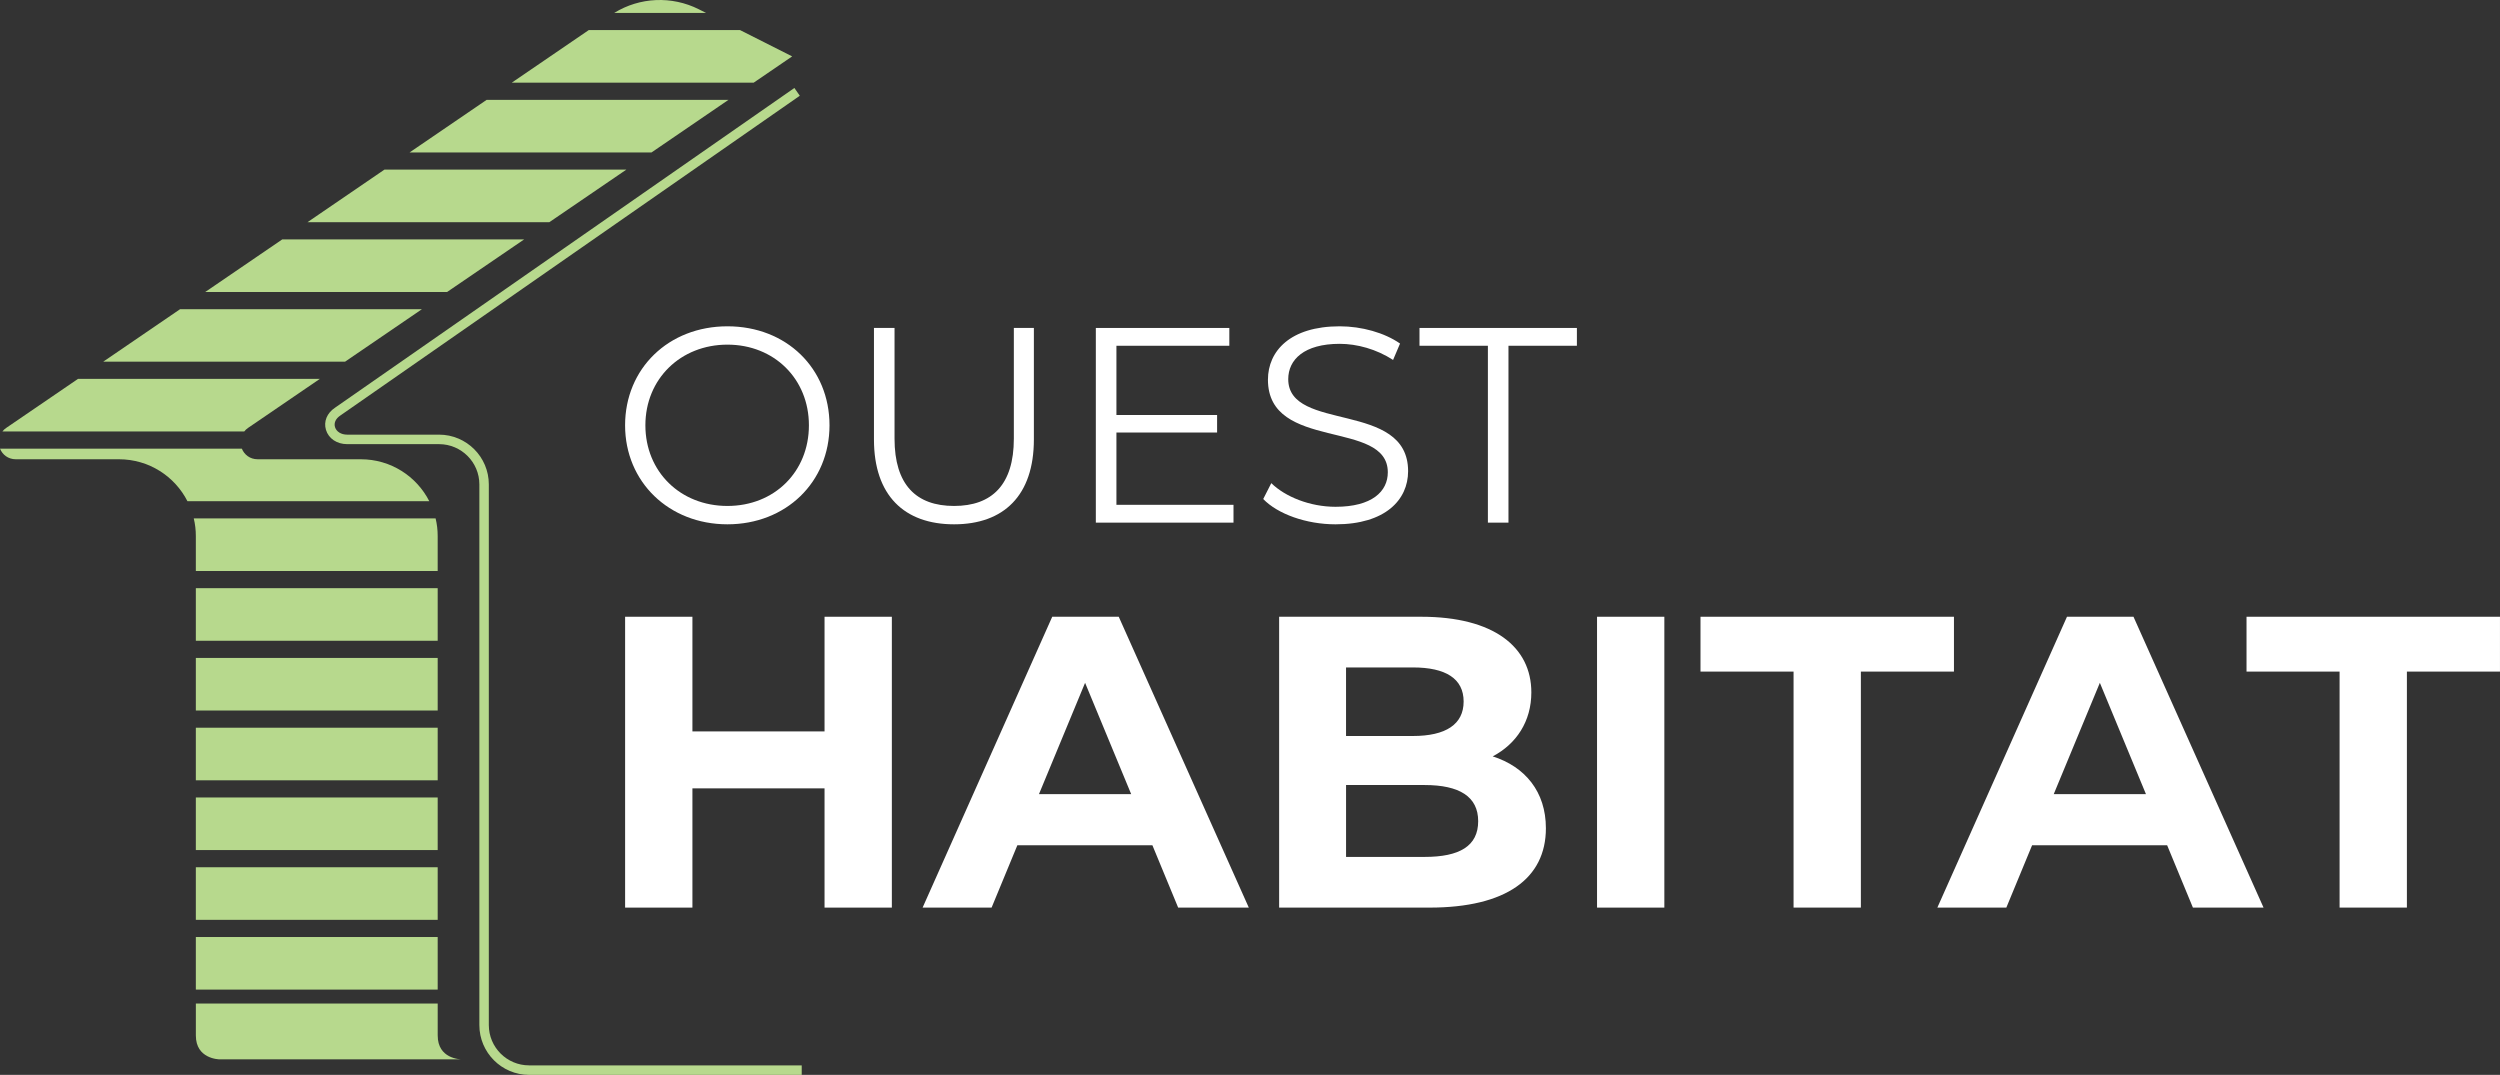
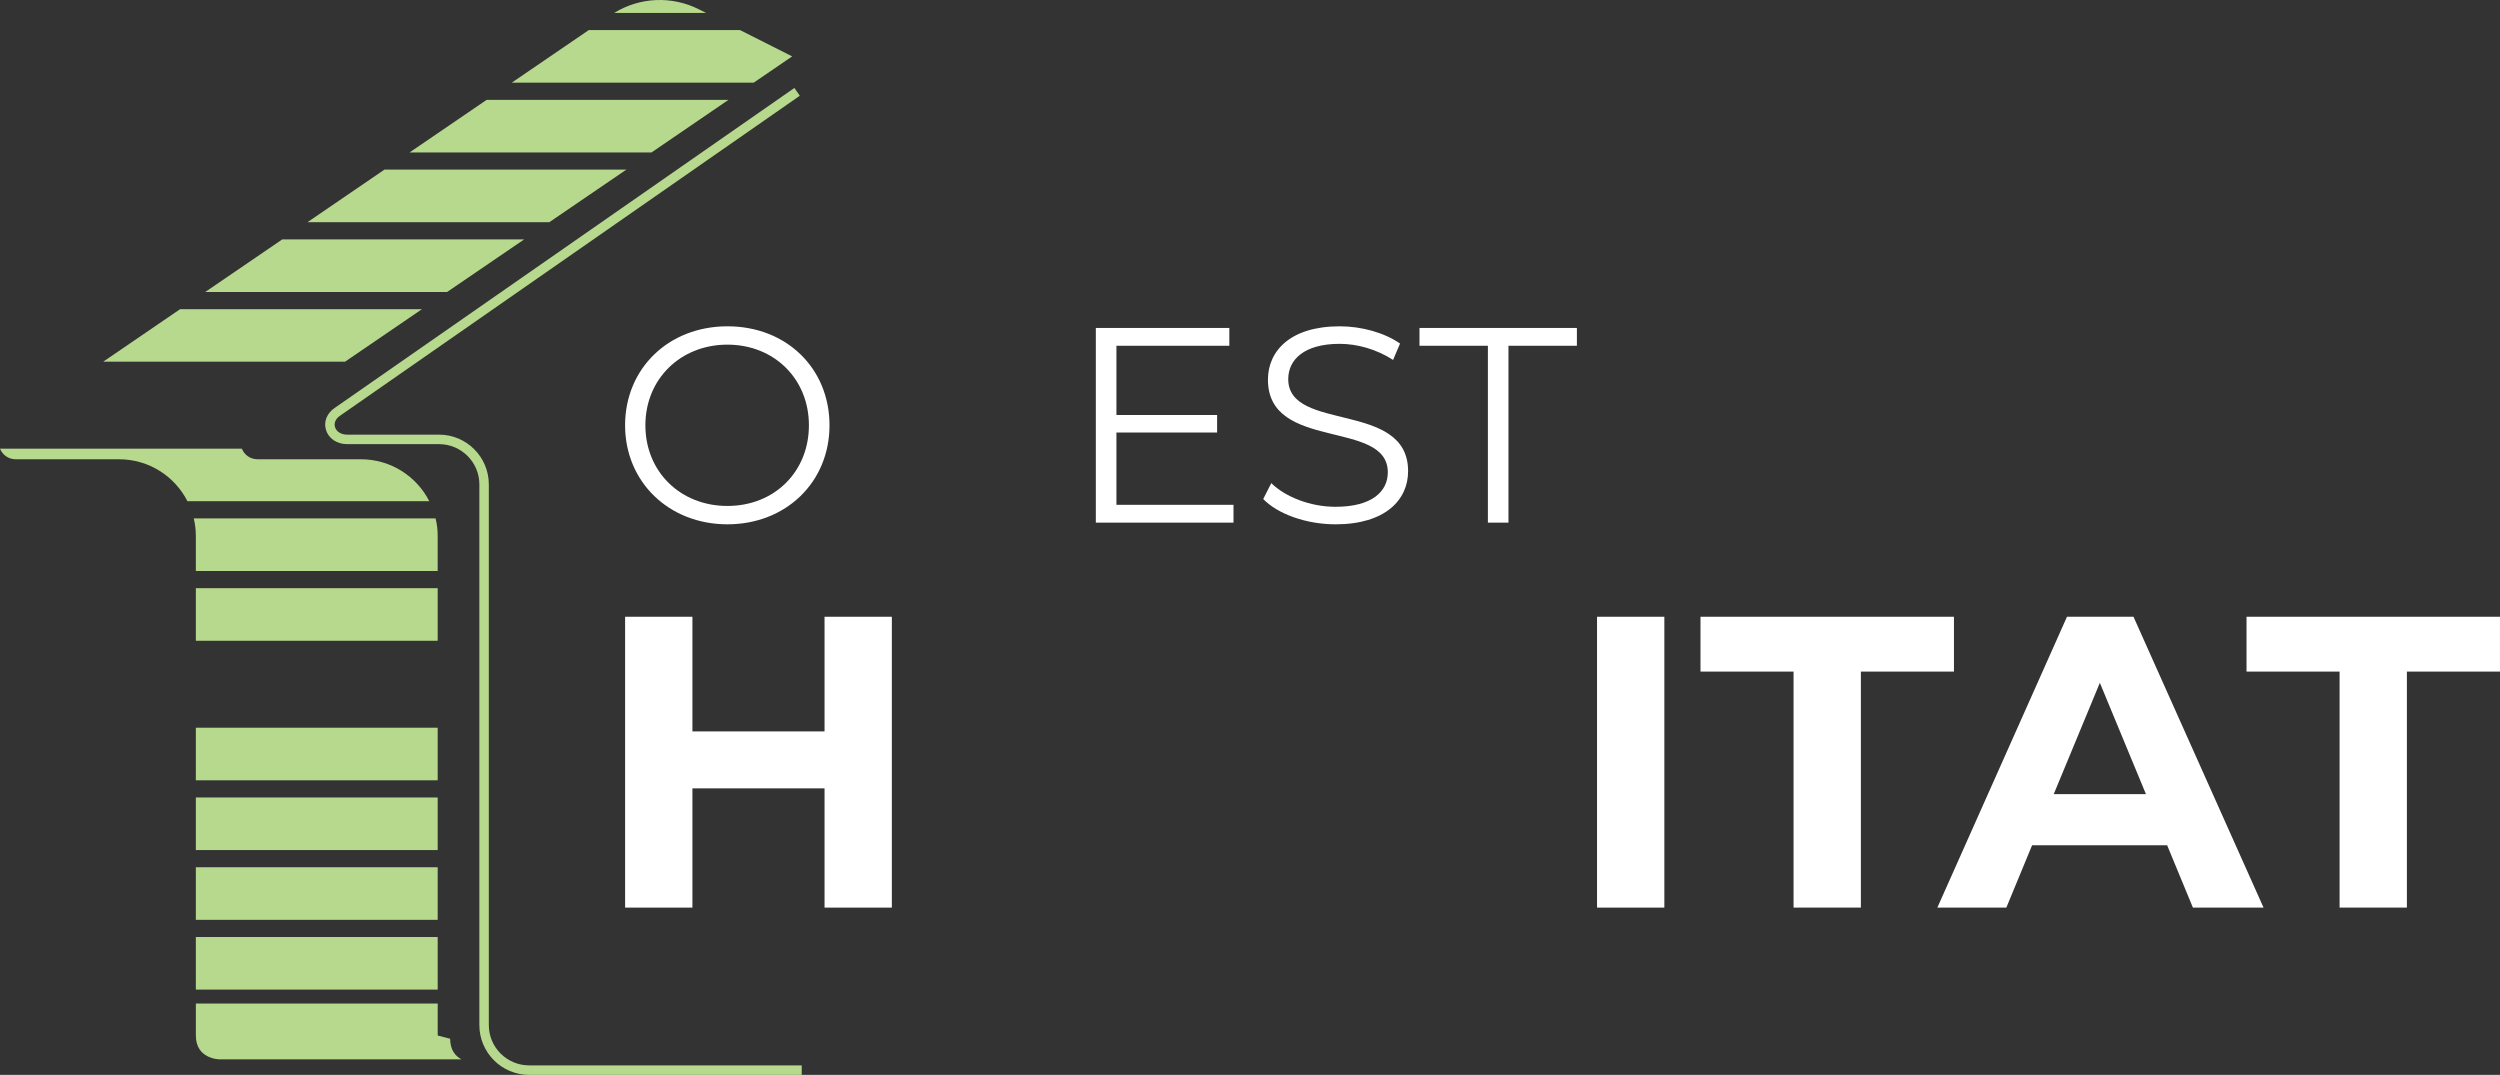
<svg xmlns="http://www.w3.org/2000/svg" id="Calque_2" data-name="Calque 2" viewBox="0 0 1162.95 500">
  <rect x="0" y="0" width="1162.95" height="500" fill="#333333" stroke="none" />
  <defs>
    <style>
      .cls-1 {
        fill: #fff;
      }

      .cls-2 {
        fill: #b7d98d;
      }
    </style>
  </defs>
  <g>
    <path class="cls-2" d="M246.12,495.59c-10.33,0-18.73-8.4-18.73-18.73v-251.53c0-12.76-10.38-23.14-23.14-23.14h-42.76c-2.79,0-5-1.38-5.65-3.51-.59-1.95.32-3.95,2.47-5.38L372.05,44.54l-2.52-3.62-213.69,148.74c-3.76,2.5-5.37,6.45-4.21,10.3,1.22,4.04,5.09,6.65,9.87,6.65h42.76c10.33,0,18.73,8.4,18.73,18.73v251.53c0,12.76,10.38,23.14,23.14,23.14h126.81v-4.41h-126.81Z" />
    <path class="cls-2" d="M325.05,4.3c-12.55-6.29-27.43-5.64-39.33,1.71h42.71l-3.38-1.71Z" />
    <polygon class="cls-2" points="196.29 143.82 83.78 143.82 48.01 168.25 160.51 168.25 196.29 143.82" />
-     <path class="cls-2" d="M115.38,199.06l33.4-22.81H36.28L2.88,199.06c-.71.47-1.29,1.03-1.76,1.65h112.5c.47-.62,1.06-1.18,1.76-1.65Z" />
    <path class="cls-2" d="M167.86,213.64h-47.98c-3.65,0-6.26-2.18-7.38-4.94H0c1.12,2.76,3.73,4.94,7.38,4.94h47.98c13.9,0,25.96,7.94,31.84,19.52h112.5c-5.88-11.58-17.93-19.52-31.84-19.52Z" />
    <path class="cls-2" d="M91.1,265.61h112.5v-16.23c0-2.82-.32-5.59-.97-8.23h-112.5c.65,2.65.97,5.41.97,8.23v16.23Z" />
    <rect class="cls-2" x="91.1" y="273.61" width="112.5" height="24.46" />
-     <rect class="cls-2" x="91.1" y="306.06" width="112.5" height="24.46" />
    <rect class="cls-2" x="91.1" y="338.52" width="112.5" height="24.46" />
    <rect class="cls-2" x="91.1" y="370.97" width="112.5" height="24.46" />
    <rect class="cls-2" x="91.1" y="403.43" width="112.5" height="24.46" />
    <rect class="cls-2" x="91.1" y="435.88" width="112.5" height="24.46" />
-     <path class="cls-2" d="M203.61,481.71v-14.88h-112.5v14.88c0,5.41,2.62,8.17,5.32,9.58,2.82,1.5,5.76,1.5,5.76,1.5h112.5s-2.94,0-5.79-1.5c-2.68-1.41-5.29-4.17-5.29-9.58Z" />
+     <path class="cls-2" d="M203.61,481.71v-14.88h-112.5v14.88c0,5.41,2.62,8.17,5.32,9.58,2.82,1.5,5.76,1.5,5.76,1.5h112.5c-2.68-1.41-5.29-4.17-5.29-9.58Z" />
    <polygon class="cls-2" points="243.82 111.37 131.29 111.37 95.48 135.82 207.99 135.82 243.82 111.37" />
    <polygon class="cls-2" points="291.36 78.91 178.82 78.91 143.02 103.37 255.52 103.37 291.36 78.91" />
    <polygon class="cls-2" points="338.86 46.46 226.36 46.46 190.52 70.92 303.06 70.92 338.86 46.46" />
    <polygon class="cls-2" points="368.5 26.23 344.27 14 273.87 14 238.06 38.46 350.59 38.46 368.5 26.23" />
  </g>
  <g>
    <g>
      <path class="cls-1" d="M290.78,197.84c0-26.39,20.18-46.05,47.61-46.05s47.48,19.53,47.48,46.05-20.31,46.06-47.48,46.06-47.61-19.66-47.61-46.06ZM376.29,197.84c0-21.6-16.17-37.52-37.91-37.52s-38.16,15.91-38.16,37.52,16.3,37.52,38.16,37.52,37.91-15.91,37.91-37.52Z" />
-       <path class="cls-1" d="M406.55,204.44v-51.88h9.57v51.49c0,21.48,10.09,31.31,27.69,31.31s27.81-9.83,27.81-31.31v-51.49h9.32v51.88c0,26-13.97,39.46-37.13,39.46s-37.26-13.45-37.26-39.46Z" />
      <path class="cls-1" d="M573.8,234.84v8.28h-64.04v-90.56h62.1v8.28h-52.52v32.21h46.83v8.15h-46.83v33.63h54.46Z" />
      <path class="cls-1" d="M587.63,232.12l3.75-7.37c6.47,6.34,17.98,11,29.88,11,16.95,0,24.32-7.12,24.32-16.04,0-24.84-55.76-9.57-55.76-43.08,0-13.32,10.35-24.84,33.38-24.84,10.22,0,20.83,2.98,28.07,8.02l-3.24,7.63c-7.76-5.05-16.82-7.5-24.84-7.5-16.56,0-23.93,7.37-23.93,16.43,0,24.84,55.76,9.83,55.76,42.82,0,13.32-10.61,24.71-33.77,24.71-13.58,0-26.91-4.79-33.63-11.77Z" />
      <path class="cls-1" d="M692.15,160.84h-31.83v-8.28h73.22v8.28h-31.83v82.28h-9.57v-82.28Z" />
    </g>
    <g>
      <path class="cls-1" d="M414.87,286.9v135.3h-31.31v-55.47h-61.46v55.47h-31.31v-135.3h31.31v53.34h61.46v-53.34h31.31Z" />
-       <path class="cls-1" d="M536.07,393.2h-62.82l-11.98,28.99h-32.09l60.3-135.3h30.93l60.5,135.3h-32.86l-11.98-28.99ZM526.21,369.43l-21.45-51.8-21.46,51.8h42.91Z" />
-       <path class="cls-1" d="M719.12,385.28c0,23.39-18.56,36.92-54.12,36.92h-69.97v-135.3h66.1c33.82,0,51.22,14.11,51.22,35.18,0,13.53-6.96,23.97-17.97,29.77,15.08,4.83,24.74,16.43,24.74,33.44ZM626.15,310.48v31.89h31.12c15.27,0,23.58-5.41,23.58-16.04s-8.31-15.85-23.58-15.85h-31.12ZM687.62,381.99c0-11.4-8.7-16.81-24.93-16.81h-36.53v33.44h36.53c16.23,0,24.93-5.02,24.93-16.62Z" />
      <path class="cls-1" d="M742.91,286.9h31.31v135.3h-31.31v-135.3Z" />
      <path class="cls-1" d="M834.34,312.41h-43.3v-25.51h117.9v25.51h-43.3v109.78h-31.31v-109.78Z" />
      <path class="cls-1" d="M1008.11,393.2h-62.82l-11.98,28.99h-32.09l60.3-135.3h30.93l60.5,135.3h-32.86l-11.98-28.99ZM998.26,369.43l-21.45-51.8-21.46,51.8h42.91Z" />
      <path class="cls-1" d="M1088.34,312.41h-43.3v-25.51h117.9v25.51h-43.3v109.78h-31.31v-109.78Z" />
    </g>
  </g>
</svg>